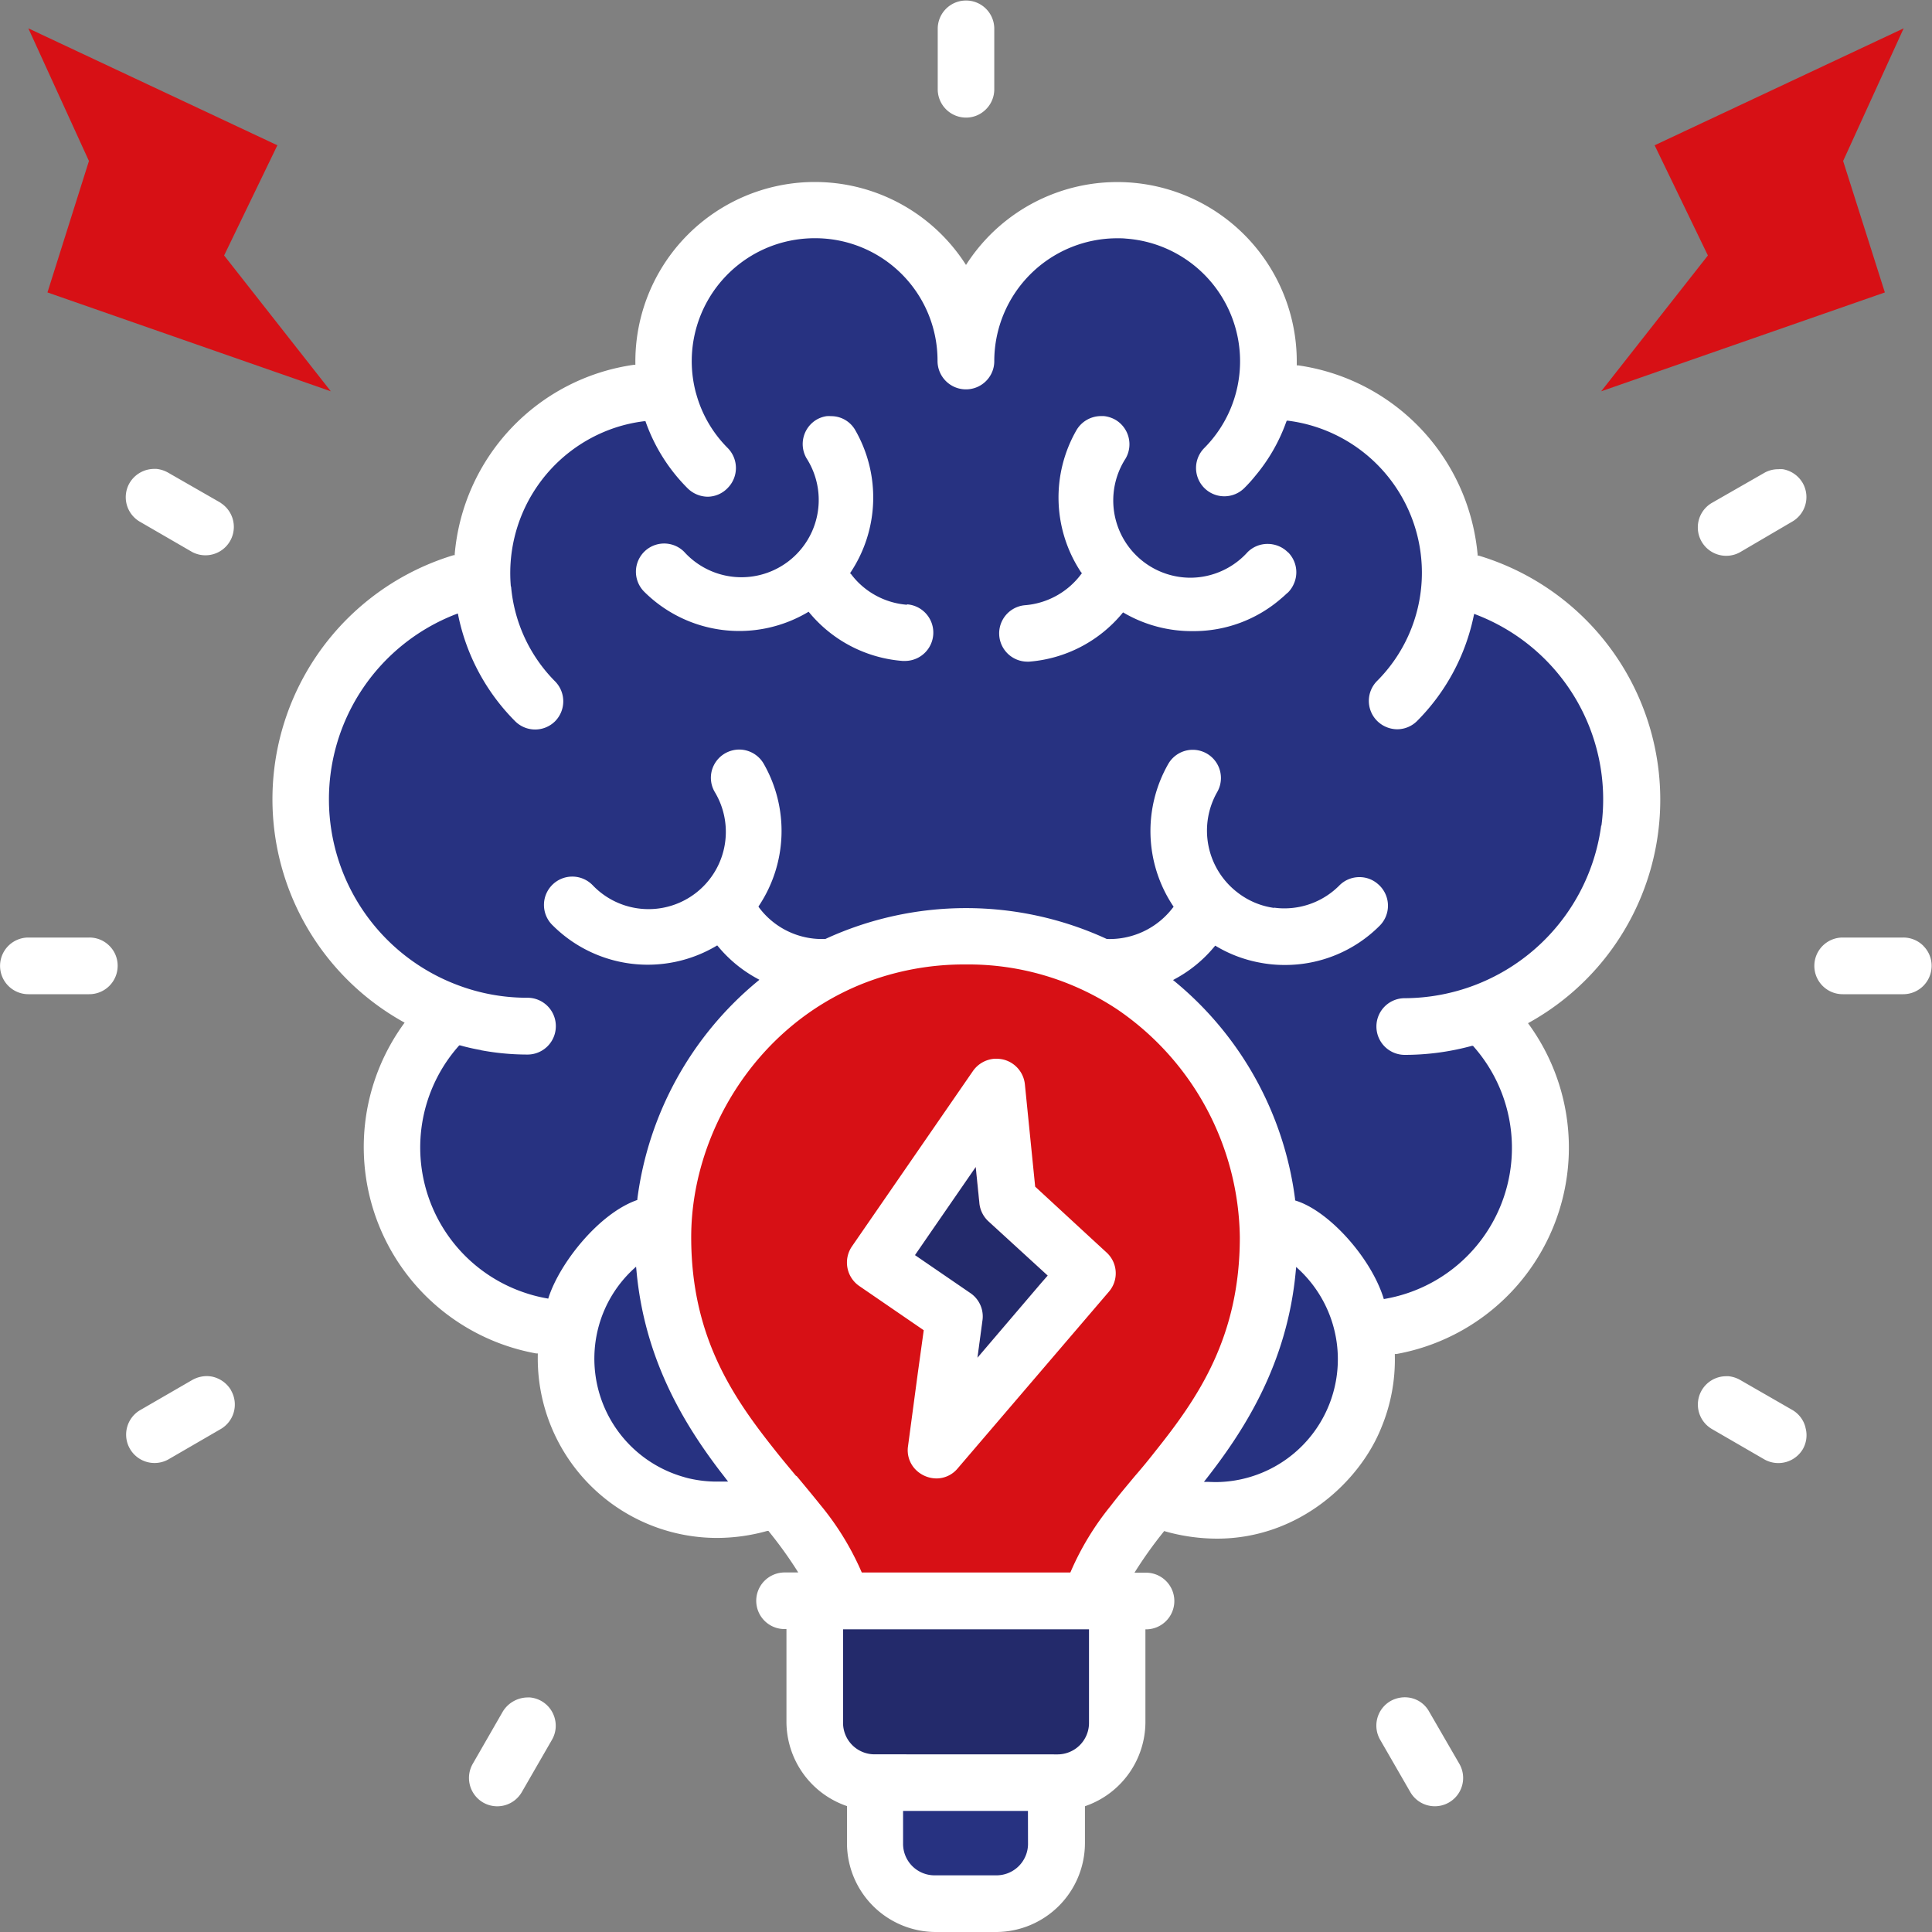
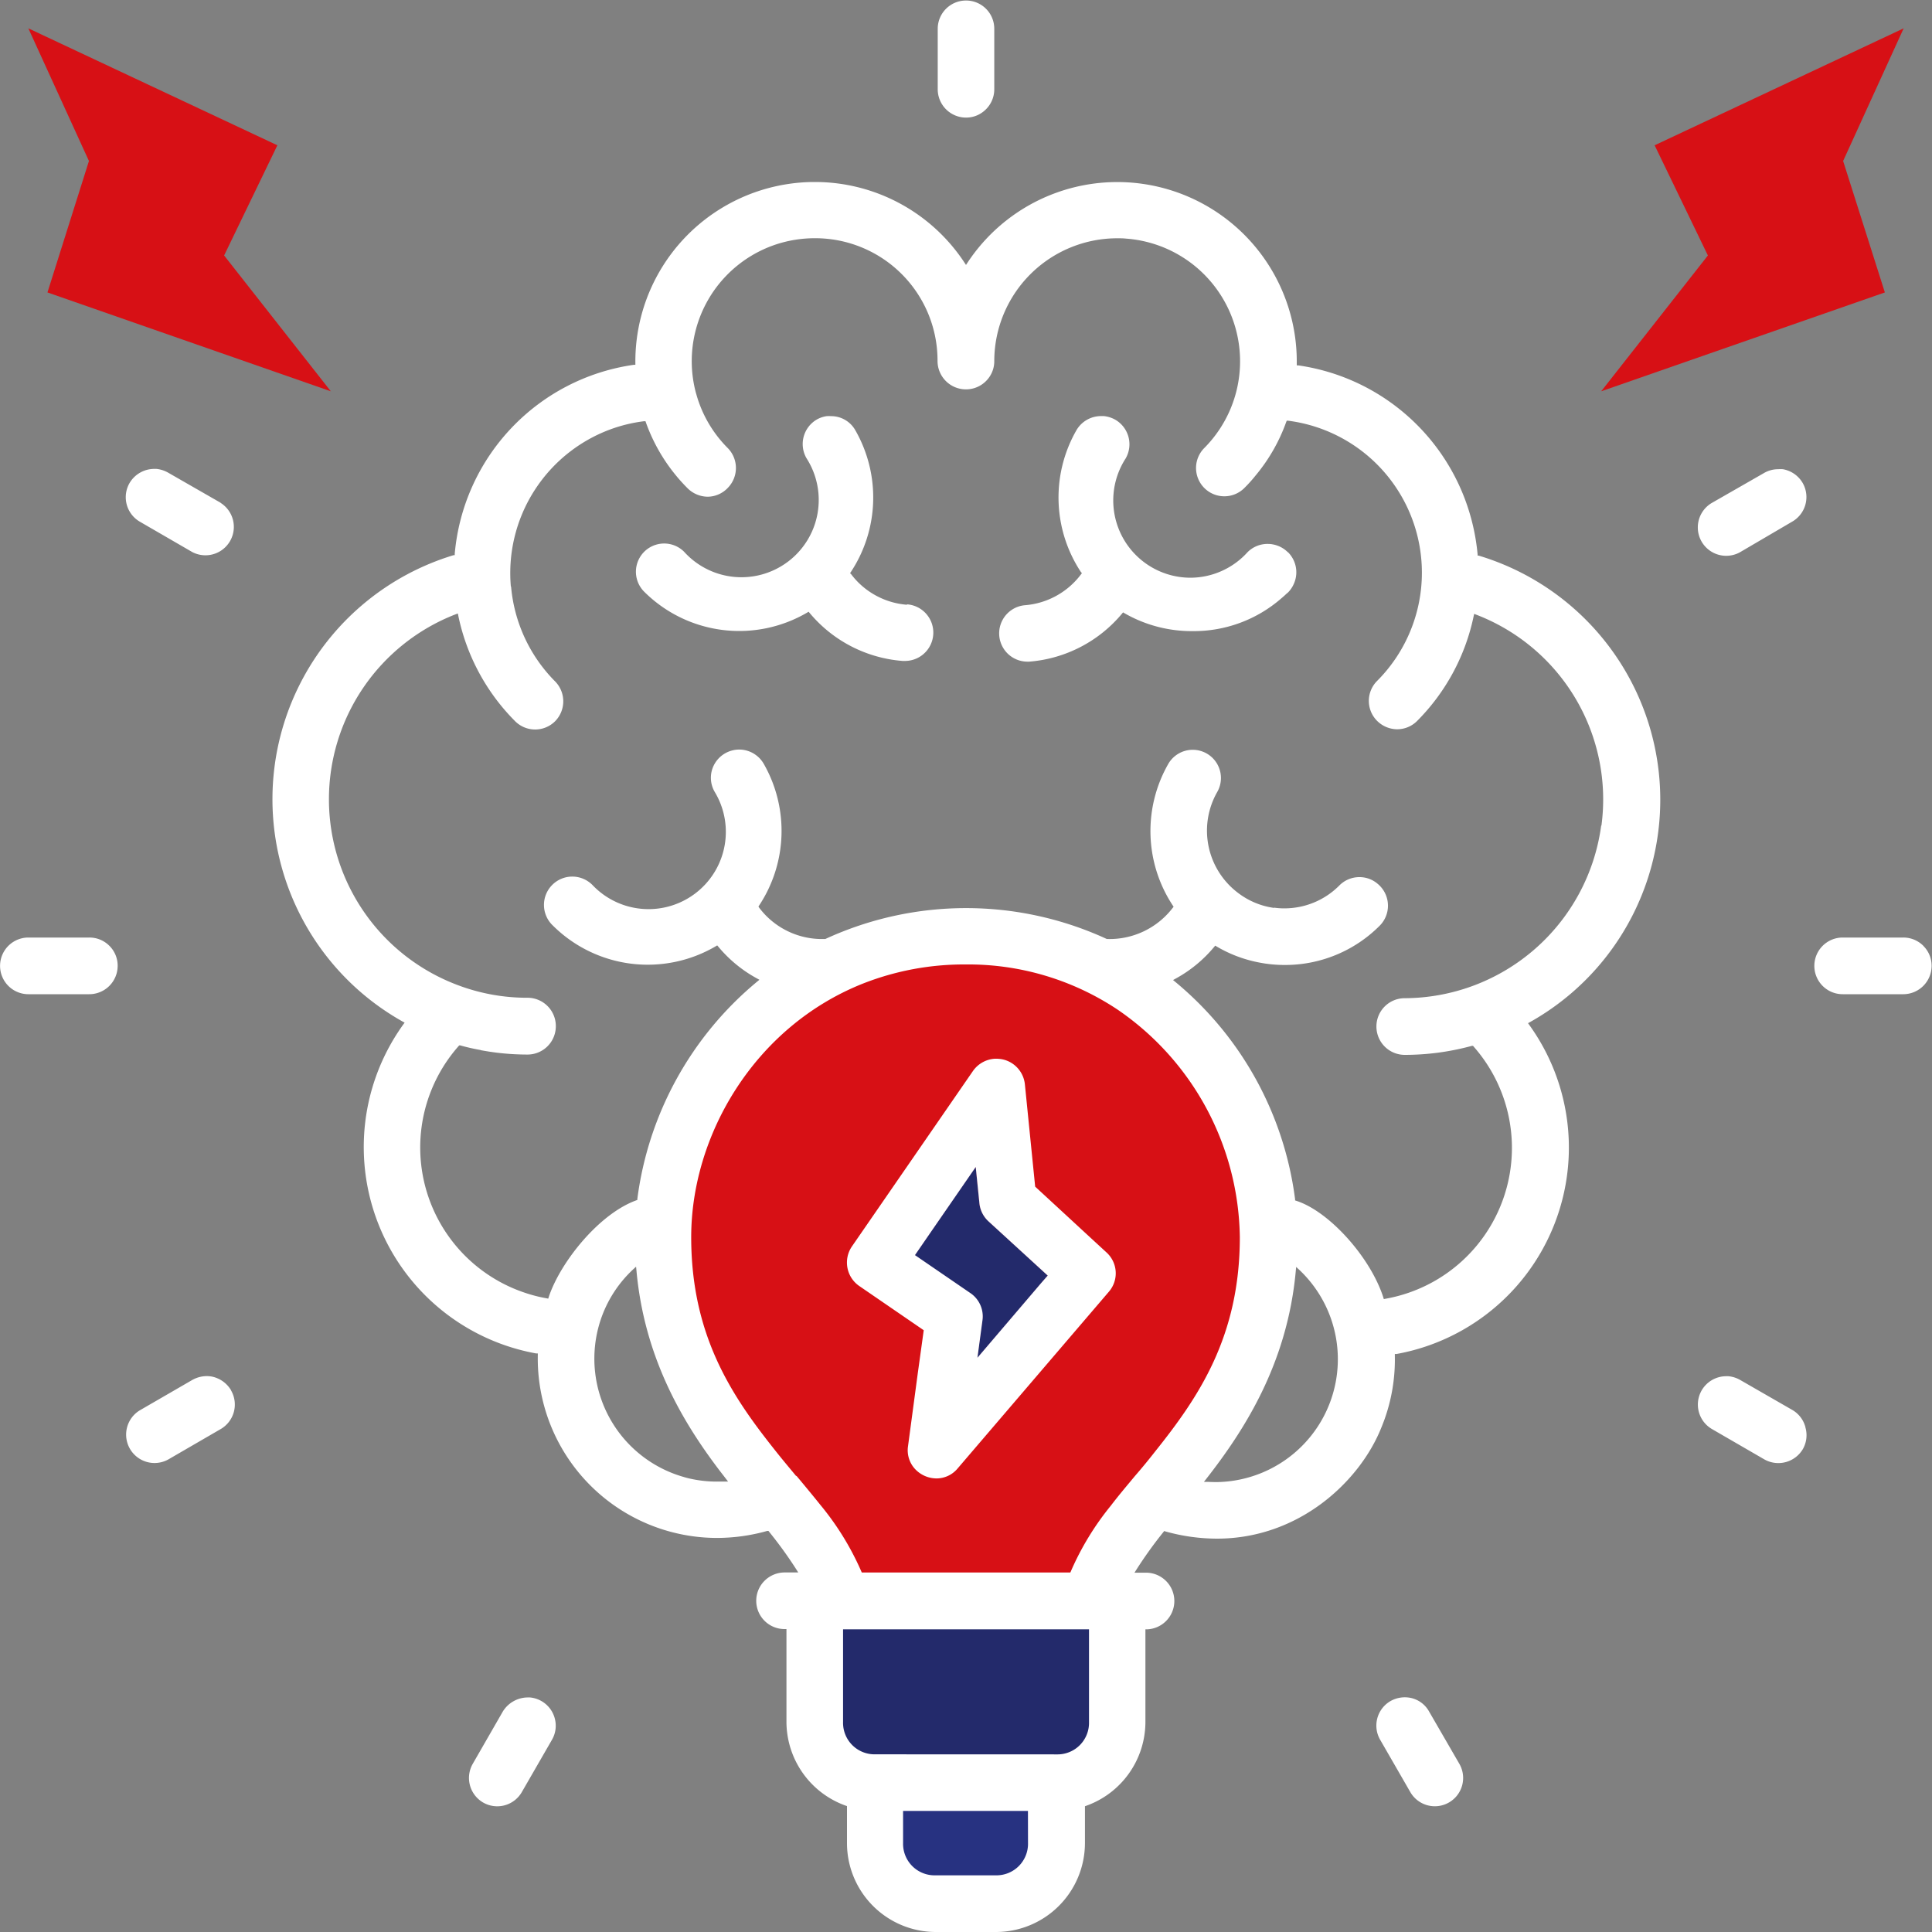
<svg xmlns="http://www.w3.org/2000/svg" id="Layer_1" data-name="Layer 1" viewBox="0 0 300 300">
  <rect x="0" y="0" width="300" height="300" fill="#808080" stroke="none" />
  <defs>
    <style>.cls-1{fill:#232a6b;}.cls-2{fill:#273281;}.cls-3{fill:#d71015;}.cls-4{fill:#fff;}</style>
  </defs>
  <polygon class="cls-1" points="152.37 178.21 170.53 198.99 151 222.83 146.02 203.87 135.91 196.05 151.38 178.21 152.37 178.21" />
  <polygon class="cls-2" points="136.83 278.75 162.68 278.75 162.68 288.7 160.96 292.72 143.91 294.16 138.27 284.39 136.83 278.75" />
  <g id="layer1">
    <path id="path8079" class="cls-3" d="M248.63,60.76l44.05-15.35L286.2,25,295.6,4.4,256.93,22.56l8.27,17.11Z" />
    <path id="path8081" class="cls-3" d="M51.37,60.76l-44-15.35L13.81,25,4.4,4.4,43.07,22.56,34.8,39.67Z" />
    <path id="path8070" class="cls-1" d="M173.44,248.64v18.78a9.37,9.37,0,0,1-9.39,9.4H135.88a9.38,9.38,0,0,1-9.4-9.4V248.64Z" />
-     <path class="cls-2" d="M253.33,124.17a35.24,35.24,0,0,0-28.21-34.49c0-.24,0-.49,0-.74A28.18,28.18,0,0,0,197,60.76l-.56,0a23.37,23.37,0,0,0-2.59-16.47c-.2-.34-.4-.67-.61-1s-.42-.65-.65-1l0,0-.66-.86c-.24-.3-.48-.59-.73-.87A23.48,23.48,0,0,0,150,56.06,23.48,23.48,0,0,0,125.54,32.6l-.66,0a23.37,23.37,0,0,0-21.29,28.16l-.56,0A28.18,28.18,0,0,0,74.85,88.94l0,.74a35.17,35.17,0,0,0-4.75,67.64,28.14,28.14,0,0,0,18.28,49,23.31,23.31,0,0,0,1.23,13.7A24.32,24.32,0,0,0,91,222.76c.24.42.49.82.75,1.22a24.18,24.18,0,0,0,2.71,3.38,23.45,23.45,0,0,0,16.25,7.17,19.66,19.66,0,0,0,3-.1,22.45,22.45,0,0,0,3.77-.68h65.16a23.37,23.37,0,0,0,29-27.4,27.81,27.81,0,0,0,4.22-.41,28.24,28.24,0,0,0,6.55-2c.83-.37,1.63-.77,2.41-1.21a28.51,28.51,0,0,0,4.4-3.05,28.13,28.13,0,0,0,.71-42.38A35.22,35.22,0,0,0,253.33,124.17Zm-101,82.44.21-1.56a4.37,4.37,0,0,0-1.88-4.21l-8.61-5.9,9.48-13.78.57,5.63a4.42,4.42,0,0,0,1.4,2.83l9.22,8.44-1,1.14-10,11.72Z" />
    <path class="cls-3" d="M197,190.48c0-.45,0-.91-.07-1.36,0-.64-.1-1.27-.17-1.91,0-.48-.12-1-.19-1.46l0-.22c-.07-.45-.14-.9-.22-1.34s-.2-1-.31-1.56-.23-1-.36-1.55-.27-1-.42-1.54a48.26,48.26,0,0,0-6.5-13.82,46.2,46.2,0,0,0-36.35-20.36c-.78,0-1.58-.06-2.38-.06-28.21,0-47,23.48-47,46.76,0,15.55,6.23,25.87,12.84,34.38,2,2.57,4,5,5.91,7.31,4,5,7.52,9.64,8.86,14.89a18.6,18.6,0,0,1,.58,4.11h37.69a16.54,16.54,0,0,1,.36-3.16c0-.32.13-.64.21-1,1.34-5.25,4.81-9.91,8.86-14.89,2.12-2.61,4.41-5.31,6.62-8.23l.09-.11c.81-1.08,1.61-2.18,2.4-3.32l.12-.17c.83-1.22,1.63-2.47,2.4-3.78.2-.33.39-.66.58-1,.38-.67.75-1.35,1.1-2l.49-1c.19-.38.37-.77.54-1.16s.33-.74.49-1.11.32-.76.48-1.16c.28-.71.54-1.43.8-2.16l.36-1.12c.12-.38.23-.76.34-1.14s.16-.54.23-.82.13-.49.19-.74.18-.73.27-1.11c.26-1.16.49-2.36.67-3.6.05-.31.1-.64.14-1q.1-.81.18-1.65c0-.37.07-.74.1-1.12.11-1.36.16-2.76.16-4.2C197,191.53,197,191,197,190.48Zm-35.28,8.72-10,11.72.58-4.31.21-1.56a4.37,4.37,0,0,0-1.88-4.21l-8.61-5.9,9.48-13.78.57,5.63a4.42,4.42,0,0,0,1.4,2.83l9.22,8.44Z" />
    <path class="cls-3" d="M140.54,252.67c-.66-18.35-28.18-27.93-28.18-60.61,0-22,16.76-44.08,42.34-46.52-1.54-.15-3.1-.24-4.7-.24-28.21,0-47,23.48-47,46.76,0,32.69,27.52,42.26,28.18,60.61Z" />
    <path class="cls-2" d="M145.3,225.15l23.49-27.43-2.68-2.46-9.66-8.89-1.75-17.58-18.79,27.26,12.23,8.4-.76,5.57Zm5.34-24.31-8.61-5.9,9.48-13.78.57,5.63a4.42,4.42,0,0,0,1.4,2.83l9.22,8.44-1,1.14-10,11.72.58-4.31.21-1.56A4.37,4.37,0,0,0,150.64,200.84Z" />
    <path class="cls-4" d="M150,.08a4.39,4.39,0,0,0-4.39,4.38v9.39a4.4,4.4,0,0,0,4.4,4.41h0a4.33,4.33,0,0,0,3.1-1.3,4.37,4.37,0,0,0,1.28-3.11V4.46A4.38,4.38,0,0,0,150,.08ZM279.92,75a4.43,4.43,0,0,0-3.07-2.14,4.31,4.31,0,0,0-.71,0,4.36,4.36,0,0,0-2.24.6l-8.15,4.67a4.41,4.41,0,0,0,4.42,7.63L278.29,81a4.4,4.4,0,0,0,1.63-6ZM34.26,78.07,26.12,73.4a4.63,4.63,0,0,0-1.83-.59l-.4,0A4.46,4.46,0,0,0,20.12,75a4.4,4.4,0,0,0,1.58,6l8.15,4.72a4.41,4.41,0,0,0,4.41-7.63ZM143.87,95.43a4.41,4.41,0,0,0-3-1.52,12.07,12.07,0,0,1-8.73-4.77L132,89l.12-.18a21,21,0,0,0,.7-22,4.3,4.3,0,0,0-3.79-2.2,4.77,4.77,0,0,0-.66,0,4.32,4.32,0,0,0-1.55.53,4.41,4.41,0,0,0-1.59,6,12,12,0,0,1-19,14.53,4.38,4.38,0,1,0-6.2,6.2,20.9,20.9,0,0,0,25.31,3.24l.22-.13.16.19a20.9,20.9,0,0,0,14.43,7.45l.35,0a4.41,4.41,0,0,0,3.33-7.27Zm56.07-9.68a4.36,4.36,0,0,0-2.48-1.24,4.46,4.46,0,0,0-.63-.05,4.38,4.38,0,0,0-3.1,1.27,12,12,0,0,1-19-14.54,4.41,4.41,0,0,0-1.58-6,4.58,4.58,0,0,0-1.8-.58l-.42,0a4.42,4.42,0,0,0-3.79,2.21,21,21,0,0,0,.7,22L168,89l-.13.17a12.07,12.07,0,0,1-8.74,4.81,4.39,4.39,0,0,0,.33,8.76l.35,0a20.89,20.89,0,0,0,14.42-7.46l.16-.19.22.13A20.93,20.93,0,0,0,185.21,98,20.68,20.68,0,0,0,199,92.88c.34-.28.67-.59,1-.91a4.39,4.39,0,0,0,0-6.22ZM17,146.88a4.36,4.36,0,0,0-3.13-1.3H4.41a4.4,4.4,0,0,0,0,8.8h9.42A4.41,4.41,0,0,0,18.27,150,4.34,4.34,0,0,0,17,146.88Zm281.67,0a4.38,4.38,0,0,0-3.13-1.3H286.1a4.4,4.4,0,0,0,.06,8.8h9.39a4.41,4.41,0,0,0,4.39-4.38A4.35,4.35,0,0,0,298.66,146.88Zm-262.79,69a4.51,4.51,0,0,0-3-2.13,4.9,4.9,0,0,0-.77-.07,4.65,4.65,0,0,0-2.27.61L21.7,219a4.41,4.41,0,0,0,4.42,7.63l8.14-4.72A4.4,4.4,0,0,0,35.87,215.89Zm244.47,5.75a4.37,4.37,0,0,0-2-2.67l-8.12-4.67a4.58,4.58,0,0,0-1.82-.59l-.39,0a4.4,4.4,0,0,0-2.21,8.19l8.15,4.72a4.42,4.42,0,0,0,6-1.62A4.34,4.34,0,0,0,280.34,221.64ZM171.78,194.5l-2.52-2.32-8.58-7.92-1.6-15.92a4.43,4.43,0,0,0-3.28-3.8,4.84,4.84,0,0,0-1.12-.14h-.22a4.48,4.48,0,0,0-3.37,1.89l-18.8,27.25a4.41,4.41,0,0,0,1.15,6.14l10,6.86-.91,6.57L141,224.54a4.29,4.29,0,0,0,1,3.47,4.59,4.59,0,0,0,3.42,1.56,4.27,4.27,0,0,0,3.28-1.55l23.5-27.46A4.37,4.37,0,0,0,171.78,194.5Zm-19.47,12.11.21-1.56a4.37,4.37,0,0,0-1.88-4.21l-8.61-5.9,9.48-13.78.57,5.63a4.42,4.42,0,0,0,1.4,2.83l9.22,8.44-1,1.14-10,11.72ZM86.14,266.82a4.4,4.4,0,0,0-3.83-3.24,2.82,2.82,0,0,0-.41,0,4.58,4.58,0,0,0-3.82,2.18l-4.68,8.14a4.41,4.41,0,0,0,1.63,6,4.4,4.4,0,0,0,6-1.63l4.68-8.12A4.35,4.35,0,0,0,86.14,266.82Zm140.47,7.07-4.71-8.14a4.27,4.27,0,0,0-3-2.13,4.53,4.53,0,0,0-3,.53,4.4,4.4,0,0,0-1.59,6l4.68,8.12a4.39,4.39,0,1,0,7.62-4.38ZM214.18,137.48a4.31,4.31,0,0,0-3.09-1.28,4.36,4.36,0,0,0-3.12,1.3,12,12,0,0,1-8.53,3.55,10.44,10.44,0,0,1-1.59-.11q-1,4.37-2.33,8.48a20.09,20.09,0,0,0,3.88.37,20.71,20.71,0,0,0,14.77-6.1A4.4,4.4,0,0,0,214.18,137.48ZM200,92a4.41,4.41,0,0,0-2.5-7.46,4.46,4.46,0,0,0-.63-.05,4.38,4.38,0,0,0-3.1,1.27,12,12,0,0,1-19-14.54,4.41,4.41,0,0,0-1.58-6,4.58,4.58,0,0,0-1.8-.58l-.42,0a4.42,4.42,0,0,0-3.79,2.21,21,21,0,0,0,.7,22L168,89l-.13.17a12.07,12.07,0,0,1-8.74,4.81,4.39,4.39,0,0,0,.33,8.76l.35,0a20.89,20.89,0,0,0,14.42-7.46l.16-.19.22.13A20.93,20.93,0,0,0,185.21,98,20.68,20.68,0,0,0,199,92.88C199.31,92.6,199.64,92.29,200,92Zm-59.1,1.94a12.07,12.07,0,0,1-8.73-4.77L132,89l.12-.18a21,21,0,0,0,.7-22,4.3,4.3,0,0,0-3.79-2.2,4.77,4.77,0,0,0-.66,0,4.32,4.32,0,0,0-1.55.53,4.41,4.41,0,0,0-1.59,6,12,12,0,0,1-19,14.53,4.38,4.38,0,1,0-6.2,6.2,20.9,20.9,0,0,0,25.31,3.24l.22-.13.16.19a20.9,20.9,0,0,0,14.43,7.45l.35,0a4.4,4.4,0,0,0,.32-8.79ZM100.25,65.33l.08.23a27.51,27.51,0,0,0,6.48,10.2,4.5,4.5,0,0,0,3.11,1.29A4.35,4.35,0,0,0,113,75.77a4.41,4.41,0,0,0,0-6.2,19,19,0,0,1-4.91-8.48,28,28,0,0,0-12.55,5.29,23.51,23.51,0,0,1,4.46-1ZM79.36,91.06a34.87,34.87,0,0,0-8.25,4.27l.06.3A32.52,32.52,0,0,0,80,112a4.39,4.39,0,0,0,6.19,0,4.41,4.41,0,0,0,0-6.2A23.79,23.79,0,0,1,79.36,91.06ZM81.91,155A30.31,30.31,0,0,1,71.17,153a35.23,35.23,0,0,0,8.35,4.29,27.68,27.68,0,0,0-4.88,5.78,39.34,39.34,0,0,0,7.27.68,4.4,4.4,0,0,0,0-8.8Zm89.87,39.52-2.52-2.32-8.58-7.92-1.6-15.92a4.43,4.43,0,0,0-3.28-3.8,4.84,4.84,0,0,0-1.12-.14h-.22a4.48,4.48,0,0,0-3.37,1.89l-18.8,27.25a4.41,4.41,0,0,0,1.15,6.14l10,6.86-.91,6.57L141,224.54a4.29,4.29,0,0,0,1,3.47,4.59,4.59,0,0,0,3.42,1.56,4.27,4.27,0,0,0,3.28-1.55l23.5-27.46A4.37,4.37,0,0,0,171.78,194.5Zm-19.47,12.11.21-1.56a4.37,4.37,0,0,0-1.88-4.21l-8.61-5.9,9.48-13.78.57,5.63a4.42,4.42,0,0,0,1.4,2.83l9.22,8.44-1,1.14-10,11.72ZM229.63,86.27l-.19,0,0-.21a33,33,0,0,0-2-8.64,32.6,32.6,0,0,0-25.82-20.68l-.26,0v-.26a27.87,27.87,0,0,0-51.11-15.72l-.25.38-.25-.38a27.81,27.81,0,0,0-23.19-12.5h-.26A27.87,27.87,0,0,0,98.66,56.39v.26l-.26,0A32.52,32.52,0,0,0,70.61,86l0,.21-.19,0a39.59,39.59,0,0,0-7.89,72.42l.3.16-.2.28a32.57,32.57,0,0,0,20.62,51.09l.26,0v.26a27.86,27.86,0,0,0,27.79,28.39,29,29,0,0,0,7.84-1.09l.19,0,.12.16a64.24,64.24,0,0,1,4.21,5.83l.29.46h-2.13a4.43,4.43,0,0,0-3.11,1.3,4.39,4.39,0,0,0,3.11,7.49h.3v14.42a13.86,13.86,0,0,0,9.2,13l.2.07v5.71A13.81,13.81,0,0,0,145.26,300h9.4a13.83,13.83,0,0,0,13.81-13.82v-5.71l.2-.07a13.85,13.85,0,0,0,9.19-13V253h.3a4.4,4.4,0,0,0,0-8.79h-2l.29-.46a65.35,65.35,0,0,1,4.2-5.85l.12-.16.2.06a29.75,29.75,0,0,0,8,1.12c12.78,0,22.19-8.92,25.51-17.21a27.58,27.58,0,0,0,2.11-11.2v-.26l.25,0a32.57,32.57,0,0,0,20.63-51.09l-.2-.28.29-.16a39.58,39.58,0,0,0-7.87-72.42Zm19,41.93A30.91,30.91,0,0,1,218.1,155a4.39,4.39,0,0,0-4.37,4.42,4.4,4.4,0,0,0,4.37,4.38,39.64,39.64,0,0,0,10.45-1.4l.18,0,.12.14a23.79,23.79,0,0,1-13.71,39.13l-.26.05-.08-.26c-2-6.24-8.42-13.38-13.52-15l-.18-.06,0-.19a52.47,52.47,0,0,0-18.61-33.75l-.34-.28.38-.21a20.54,20.54,0,0,0,6-4.93l.17-.2.22.13a20.48,20.48,0,0,0,6.67,2.5,20.09,20.09,0,0,0,3.88.37,20.71,20.71,0,0,0,14.77-6.1,4.4,4.4,0,0,0,0-6.21,4.31,4.31,0,0,0-3.09-1.28,4.36,4.36,0,0,0-3.12,1.3,12,12,0,0,1-8.53,3.55,10.44,10.44,0,0,1-1.59-.11,11.86,11.86,0,0,1-5.73-2.39A12.1,12.1,0,0,1,189,123a4.38,4.38,0,1,0-7.59-4.38,21,21,0,0,0,.71,22l.12.18-.14.17a12.34,12.34,0,0,1-10.1,4.84h-.07l-.06,0a52.18,52.18,0,0,0-43.72,0l-.06,0h-.21a12.2,12.2,0,0,1-10-4.87l-.11-.17.11-.17a21,21,0,0,0,.71-22,4.41,4.41,0,0,0-3.81-2.21,4.47,4.47,0,0,0-2.19.59,4.41,4.41,0,0,0-2.06,2.68A4.36,4.36,0,0,0,111,123,12,12,0,0,1,92.07,137.5a4.4,4.4,0,1,0-6.23,6.21,20.89,20.89,0,0,0,25.31,3.22l.22-.13.17.2a20.61,20.61,0,0,0,6,4.93l.38.21-.34.28a52.56,52.56,0,0,0-18.61,33.72l0,.18-.17.07C93,188.49,87,196,85.21,201.4l-.08.25-.26-.05a22.79,22.79,0,0,1-3.3-.84,23.78,23.78,0,0,1-10.39-38.29l.12-.14.18,0c1,.29,2.1.53,3.16.72a39.34,39.34,0,0,0,7.27.68,4.4,4.4,0,0,0,0-8.8A30.31,30.31,0,0,1,71.17,153a30.81,30.81,0,0,1-.4-57.62l.33-.12v0l.06.3A32.52,32.52,0,0,0,80,112a4.39,4.39,0,0,0,6.19,0,4.41,4.41,0,0,0,0-6.2,23.79,23.79,0,0,1,9.34-39.39,23.51,23.51,0,0,1,4.46-1l.24,0,.08.23a27.51,27.51,0,0,0,6.48,10.2,4.5,4.5,0,0,0,3.11,1.29A4.35,4.35,0,0,0,113,75.77a4.41,4.41,0,0,0,0-6.2,19.09,19.09,0,0,1,8.23-31.84,19.36,19.36,0,0,1,5.35-.74,19,19,0,0,1,19,19.08,4.41,4.41,0,0,0,4.4,4.39h0A4.4,4.4,0,0,0,153.27,59a4.34,4.34,0,0,0,1.12-3A19.1,19.1,0,0,1,173.5,37c.44,0,.88,0,1.33.05A19.1,19.1,0,0,1,187,69.57a4.39,4.39,0,0,0,6.23,6.2,21.72,21.72,0,0,0,1.71-1.9,27.29,27.29,0,0,0,4.77-8.31l.09-.23.24,0a23.79,23.79,0,0,1,13.79,40.41,4.39,4.39,0,0,0,0,6.19,4.46,4.46,0,0,0,3.1,1.31A4.38,4.38,0,0,0,220,112a32.45,32.45,0,0,0,8.83-16.33l.08-.35.33.13A30.73,30.73,0,0,1,248.67,128.2Zm-89,158a4.9,4.9,0,0,1-5,5h-9.4a4.89,4.89,0,0,1-5-5v-5h19.39Zm-36-57c-1.06-1.28-2.13-2.55-3.16-3.85l-.49-.62c-6.47-8.18-12.65-17.51-12.65-32.63,0-15.84,9.84-32.64,26.59-39.34a42.84,42.84,0,0,1,16-3,41.82,41.82,0,0,1,23.6,7,43.5,43.5,0,0,1,19,35.35c0,15.5-6.48,24.93-13.13,33.25q-1.56,2-3.17,3.85c-1.25,1.51-2.52,3-3.73,4.59A43.51,43.51,0,0,0,166.28,244l-.08.18H133.82l-.08-.18a43.51,43.51,0,0,0-6.33-10.29C126.19,232.19,124.93,230.67,123.67,229.16ZM93,205.82a18.9,18.9,0,0,1,5.32-8.72l.45-.41.06.61c1.23,13.59,7.23,23.53,12.72,30.8.39.52.78,1,1.16,1.51l.35.45-.57,0c-.39,0-.79,0-1.18,0a18.78,18.78,0,0,1-4.12-.45c-.34-.07-.68-.16-1-.26A19.1,19.1,0,0,1,93,205.82Zm42.91,66.59a4.89,4.89,0,0,1-5-5V253h38.19v14.42a4.89,4.89,0,0,1-5,5Zm51.61-42.31-.57,0,.35-.45c5.78-7.4,12.59-17.77,13.91-32.32l.06-.6.44.41a19.08,19.08,0,0,1-13,33C188.32,230.13,187.91,230.12,187.51,230.1Zm10-145.59a4.46,4.46,0,0,0-.63-.05,4.38,4.38,0,0,0-3.1,1.27,12,12,0,0,1-19-14.54,4.41,4.41,0,0,0-1.58-6,4.58,4.58,0,0,0-1.8-.58l-.42,0a4.42,4.42,0,0,0-3.79,2.21,21,21,0,0,0,.7,22L168,89l-.13.17a12.07,12.07,0,0,1-8.74,4.81,4.39,4.39,0,0,0,.33,8.76l.35,0a20.89,20.89,0,0,0,14.42-7.46l.16-.19.22.13A20.93,20.93,0,0,0,185.21,98,20.68,20.68,0,0,0,199,92.88c.34-.28.67-.59,1-.91a4.41,4.41,0,0,0-2.5-7.46Zm-54.94,128.6L141,224.54a4.29,4.29,0,0,0,1,3.47,4.59,4.59,0,0,0,3.42,1.56,4.27,4.27,0,0,0,3.28-1.55l23.5-27.46a4.37,4.37,0,0,0-.36-6.06l-2.52-2.32-8.58-7.92-1.6-15.92a4.43,4.43,0,0,0-3.28-3.8,4.84,4.84,0,0,0-1.12-.14h-.22a4.48,4.48,0,0,0-3.37,1.89l-18.8,27.25a4.41,4.41,0,0,0,1.15,6.14l10,6.86Zm9-32,.57,5.63a4.42,4.42,0,0,0,1.4,2.83l9.22,8.44-1,1.14-10,11.72.58-4.31.21-1.56a4.37,4.37,0,0,0-1.88-4.21l-8.61-5.9ZM140.86,93.91a12.07,12.07,0,0,1-8.73-4.77L132,89l.12-.18a21,21,0,0,0,.7-22,4.3,4.3,0,0,0-3.79-2.2,4.77,4.77,0,0,0-.66,0,4.32,4.32,0,0,0-1.55.53,4.41,4.41,0,0,0-1.59,6,12,12,0,0,1-19,14.53,4.38,4.38,0,1,0-6.2,6.2,20.9,20.9,0,0,0,25.31,3.24l.22-.13.16.19a20.9,20.9,0,0,0,14.43,7.45l.35,0a4.4,4.4,0,0,0,.32-8.79Z" />
  </g>
</svg>